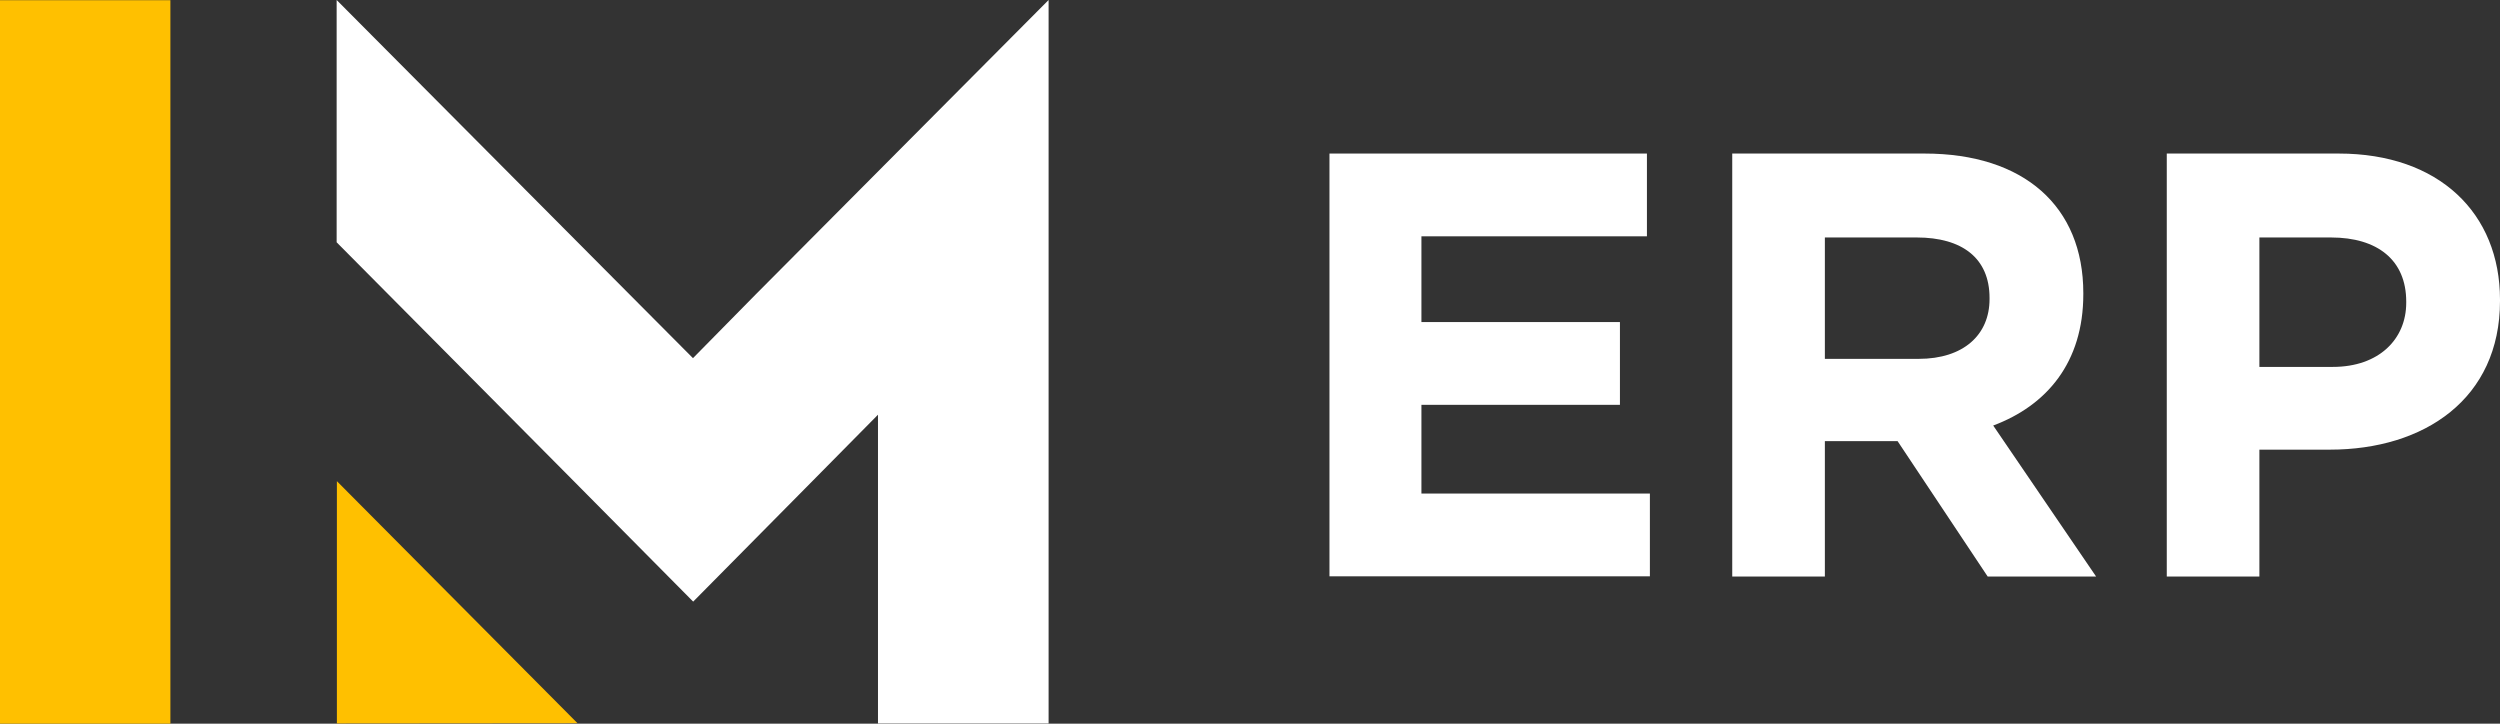
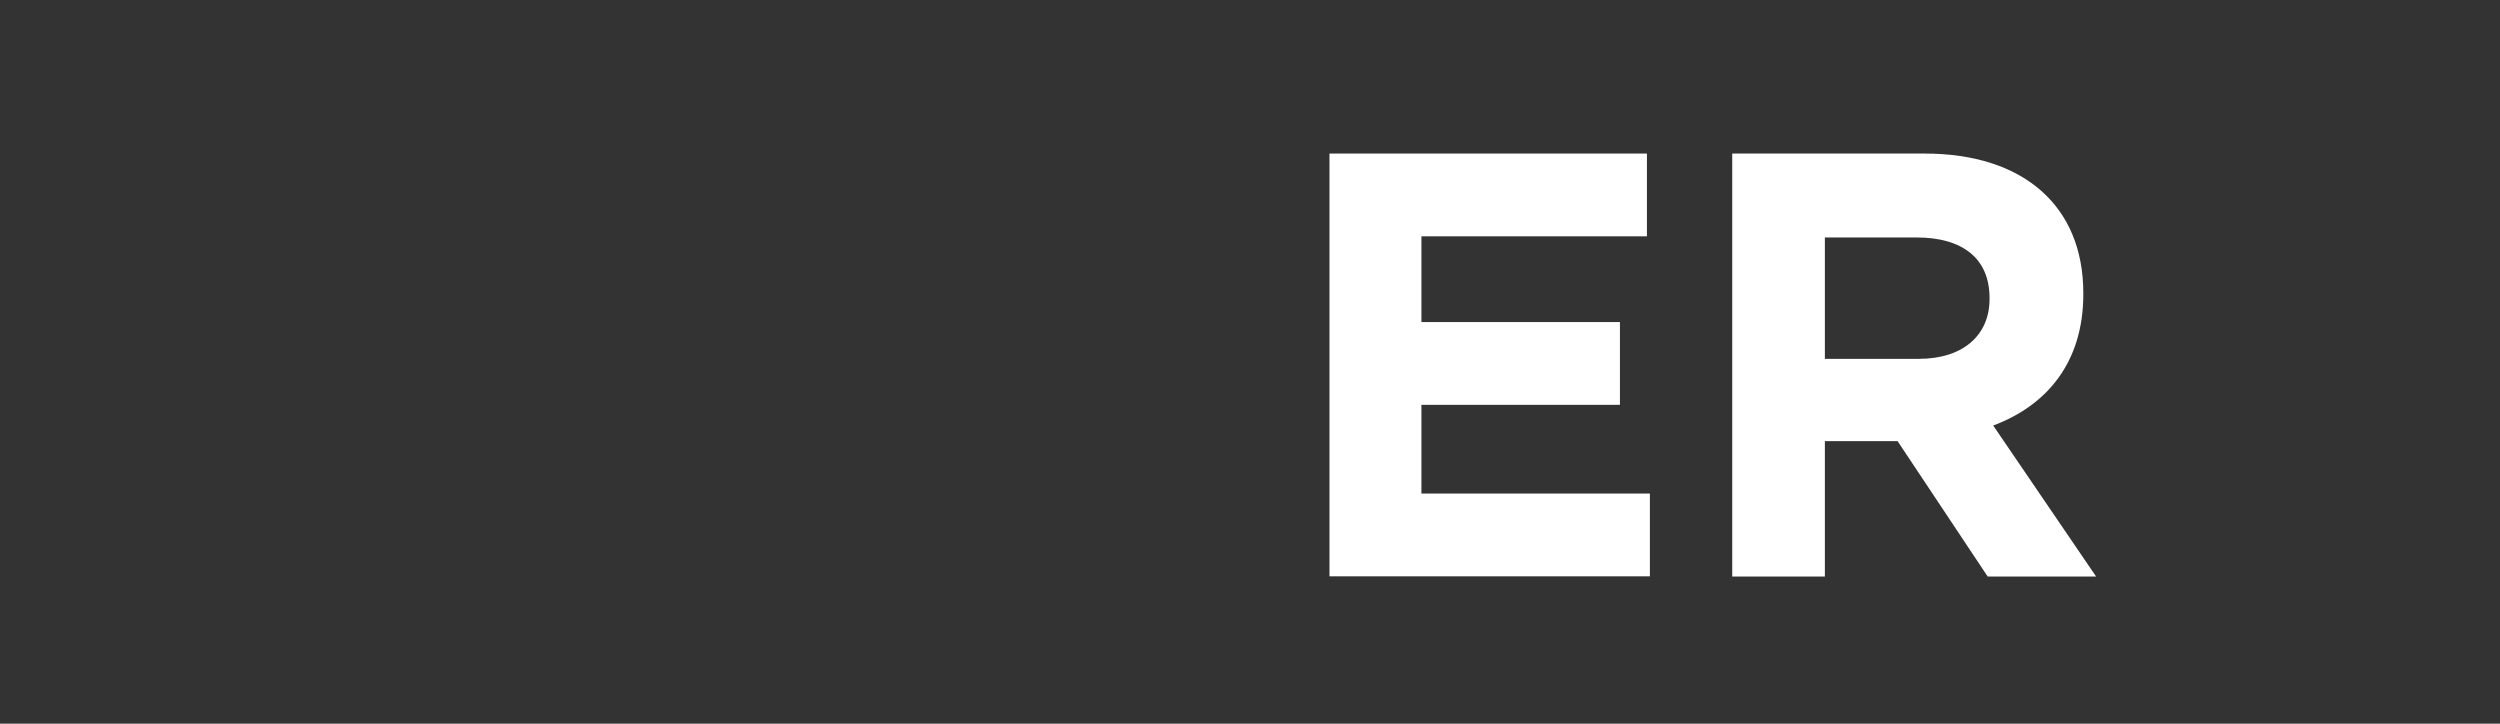
<svg xmlns="http://www.w3.org/2000/svg" width="114" height="33" viewBox="0 0 114 33" fill="none">
  <rect x="0" y="0" width="114" height="33" fill="#333333" stroke="none" />
-   <path d="M7.77 33L7.77 0.01L-0 0.01L-0 33H7.77Z" fill="#FFC000" />
-   <path d="M15.362 32.989V21.941L26.334 32.979L15.362 32.989Z" fill="#FFC000" />
-   <path d="M47.816 0.01V0L34.436 13.45L31.599 16.332L28.731 13.45L15.351 0V11.049L26.124 21.899L31.609 27.434L37.095 21.888L40.036 18.911V32.989H47.816V0.01Z" fill="white" />
  <path d="M60.624 26.291V7.002H75.1V10.776H64.817V14.686H73.869V18.46H64.817V22.506H75.235V26.28H60.624V26.291Z" fill="white" />
  <path d="M90.639 26.291L86.53 20.116H83.214V26.291H78.99V7.002H87.761C92.287 7.002 94.999 9.403 94.999 13.366V13.418C94.999 16.531 93.33 18.492 90.89 19.404L95.583 26.291H90.65H90.639ZM90.723 13.586C90.723 11.762 89.461 10.829 87.406 10.829H83.214V16.364H87.49C89.544 16.364 90.723 15.263 90.723 13.638V13.586Z" fill="white" />
-   <path d="M106.241 20.504H103.028V26.291H98.805V7.002H106.647C111.226 7.002 114 9.728 114 13.669V13.722C114 18.188 110.548 20.504 106.241 20.504ZM109.724 13.753C109.724 11.856 108.41 10.829 106.293 10.829H103.028V16.731H106.376C108.483 16.731 109.724 15.462 109.724 13.806V13.753Z" fill="white" />
</svg>